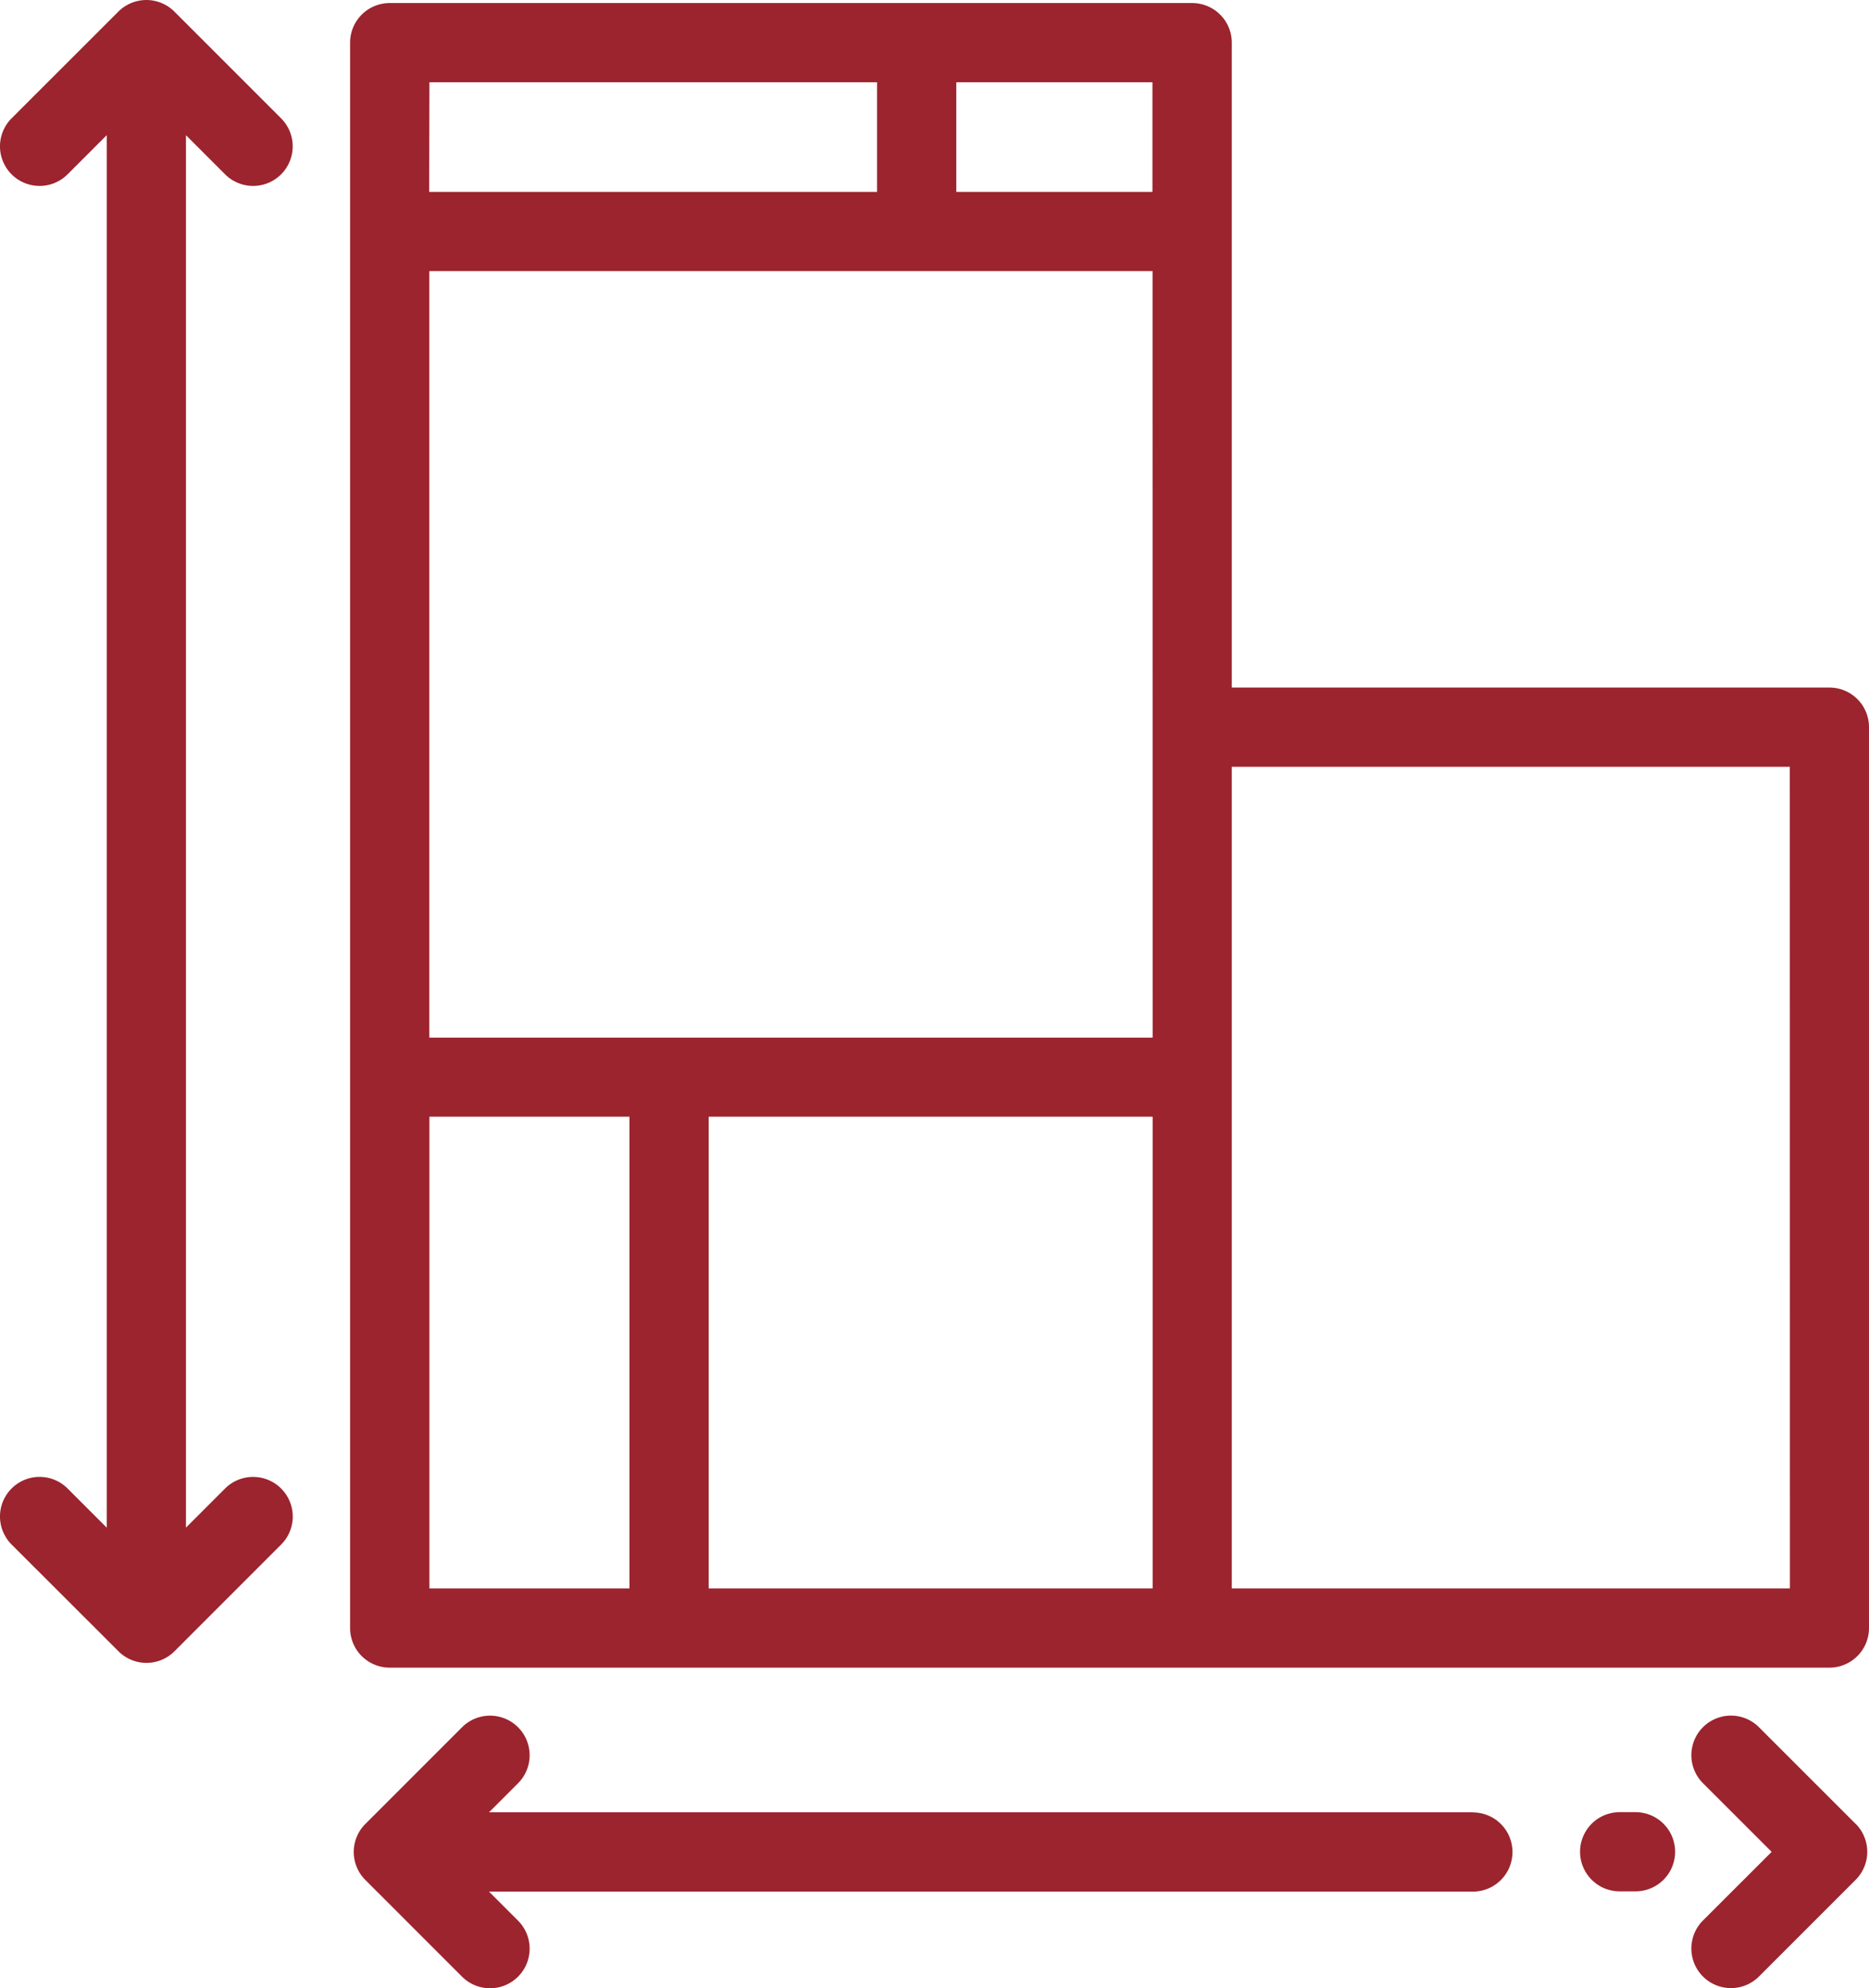
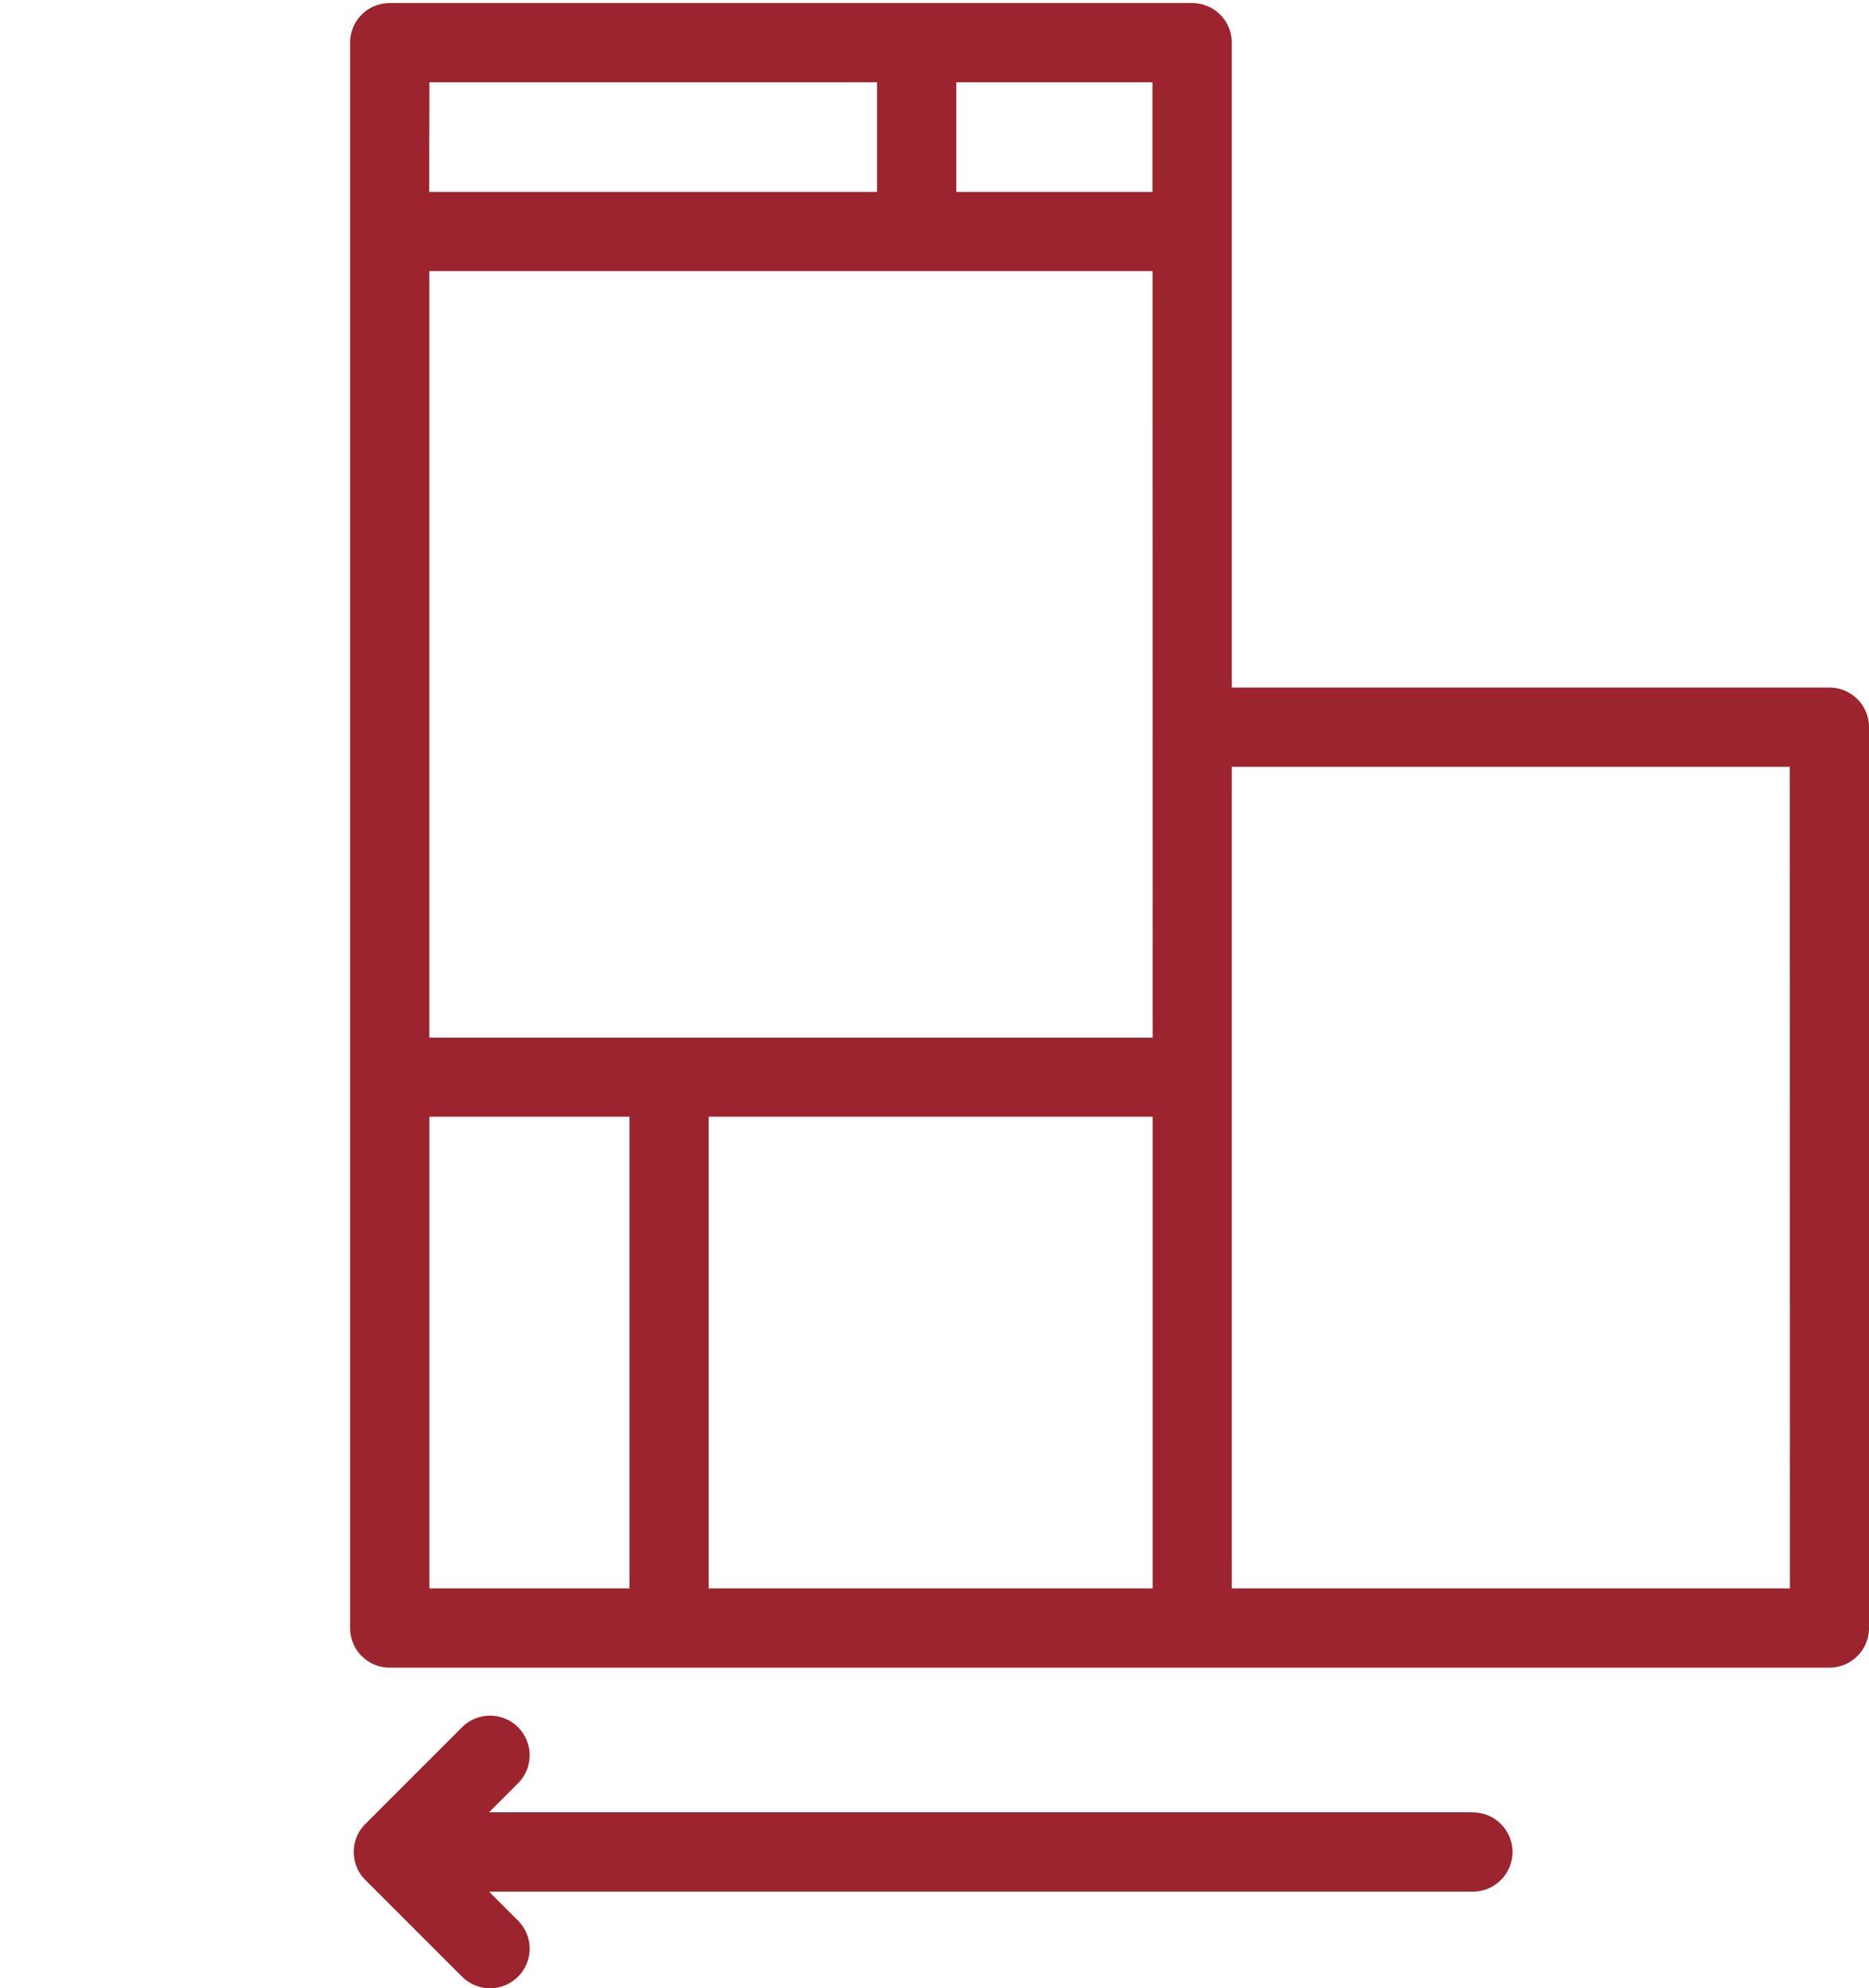
<svg xmlns="http://www.w3.org/2000/svg" width="37.247" height="39.621" viewBox="0 0 37.247 39.621">
  <g id="blueprint-2" transform="translate(-15.339 0)">
    <g id="Group_16649" data-name="Group 16649" transform="translate(22.316 0.061)">
      <g id="Group_16648" data-name="Group 16648">
        <path id="Path_39458" data-name="Path 39458" d="M134.979,14.434h-11.91V1.583a.789.789,0,0,0-.789-.789H106.287a.789.789,0,0,0-.789.789V33.176a.789.789,0,0,0,.789.789h28.692a.789.789,0,0,0,.789-.789V15.224A.789.789,0,0,0,134.979,14.434Zm-17.4-12.062h3.909V4.557h-3.909Zm-10.5,0H116V4.557h-8.926Zm3.987,30.014h-3.987v-9.4h3.987Zm10.426,0h-8.848v-9.4h8.848Zm0-10.975H107.077V6.135H121.49Zm12.7,10.975H123.069V16.013H134.19Z" transform="translate(-105.498 -0.794)" fill="#9b242e" />
      </g>
    </g>
    <g id="Group_16651" data-name="Group 16651" transform="translate(15.339 0)">
      <g id="Group_16650" data-name="Group 16650" transform="translate(0 0)">
-         <path id="Path_39459" data-name="Path 39459" d="M20.941,29.662a.79.79,0,0,0-1.116,0l-.78.78V2.694l.78.78a.789.789,0,1,0,1.116-1.116L18.814.231a.79.79,0,0,0-1.116,0L15.57,2.358a.789.789,0,0,0,1.116,1.116l.78-.78V30.442l-.78-.78a.789.789,0,0,0-1.116,1.116L17.7,32.906a.789.789,0,0,0,1.116,0l2.127-2.128A.789.789,0,0,0,20.941,29.662Z" transform="translate(-15.339 0)" fill="#9b242e" />
-       </g>
+         </g>
    </g>
    <g id="Group_16653" data-name="Group 16653" transform="translate(22.394 34.189)">
      <g id="Group_16652" data-name="Group 16652">
        <path id="Path_39460" data-name="Path 39460" d="M128.812,443.733H109.2l.579-.579a.789.789,0,1,0-1.116-1.116l-1.927,1.927a.789.789,0,0,0,0,1.116l1.927,1.927a.789.789,0,0,0,1.116-1.116l-.579-.579h19.608a.789.789,0,1,0,0-1.578Z" transform="translate(-106.51 -441.807)" fill="#9b242e" />
      </g>
    </g>
    <g id="Group_16655" data-name="Group 16655" transform="translate(46.828 36.116)">
      <g id="Group_16654" data-name="Group 16654">
-         <path id="Path_39461" data-name="Path 39461" d="M423.352,466.7h-.316a.789.789,0,0,0,0,1.578h.316a.789.789,0,1,0,0-1.578Z" transform="translate(-422.247 -466.704)" fill="#9b242e" />
-       </g>
+         </g>
    </g>
    <g id="Group_16657" data-name="Group 16657" transform="translate(49.047 34.189)">
      <g id="Group_16656" data-name="Group 16656">
-         <path id="Path_39462" data-name="Path 39462" d="M454.2,443.966l-1.927-1.927a.789.789,0,0,0-1.116,1.116l1.369,1.368-1.369,1.368a.789.789,0,0,0,1.116,1.116l1.927-1.927a.789.789,0,0,0,0-1.116Z" transform="translate(-450.927 -441.809)" fill="#9b242e" />
-       </g>
+         </g>
    </g>
  </g>
</svg>